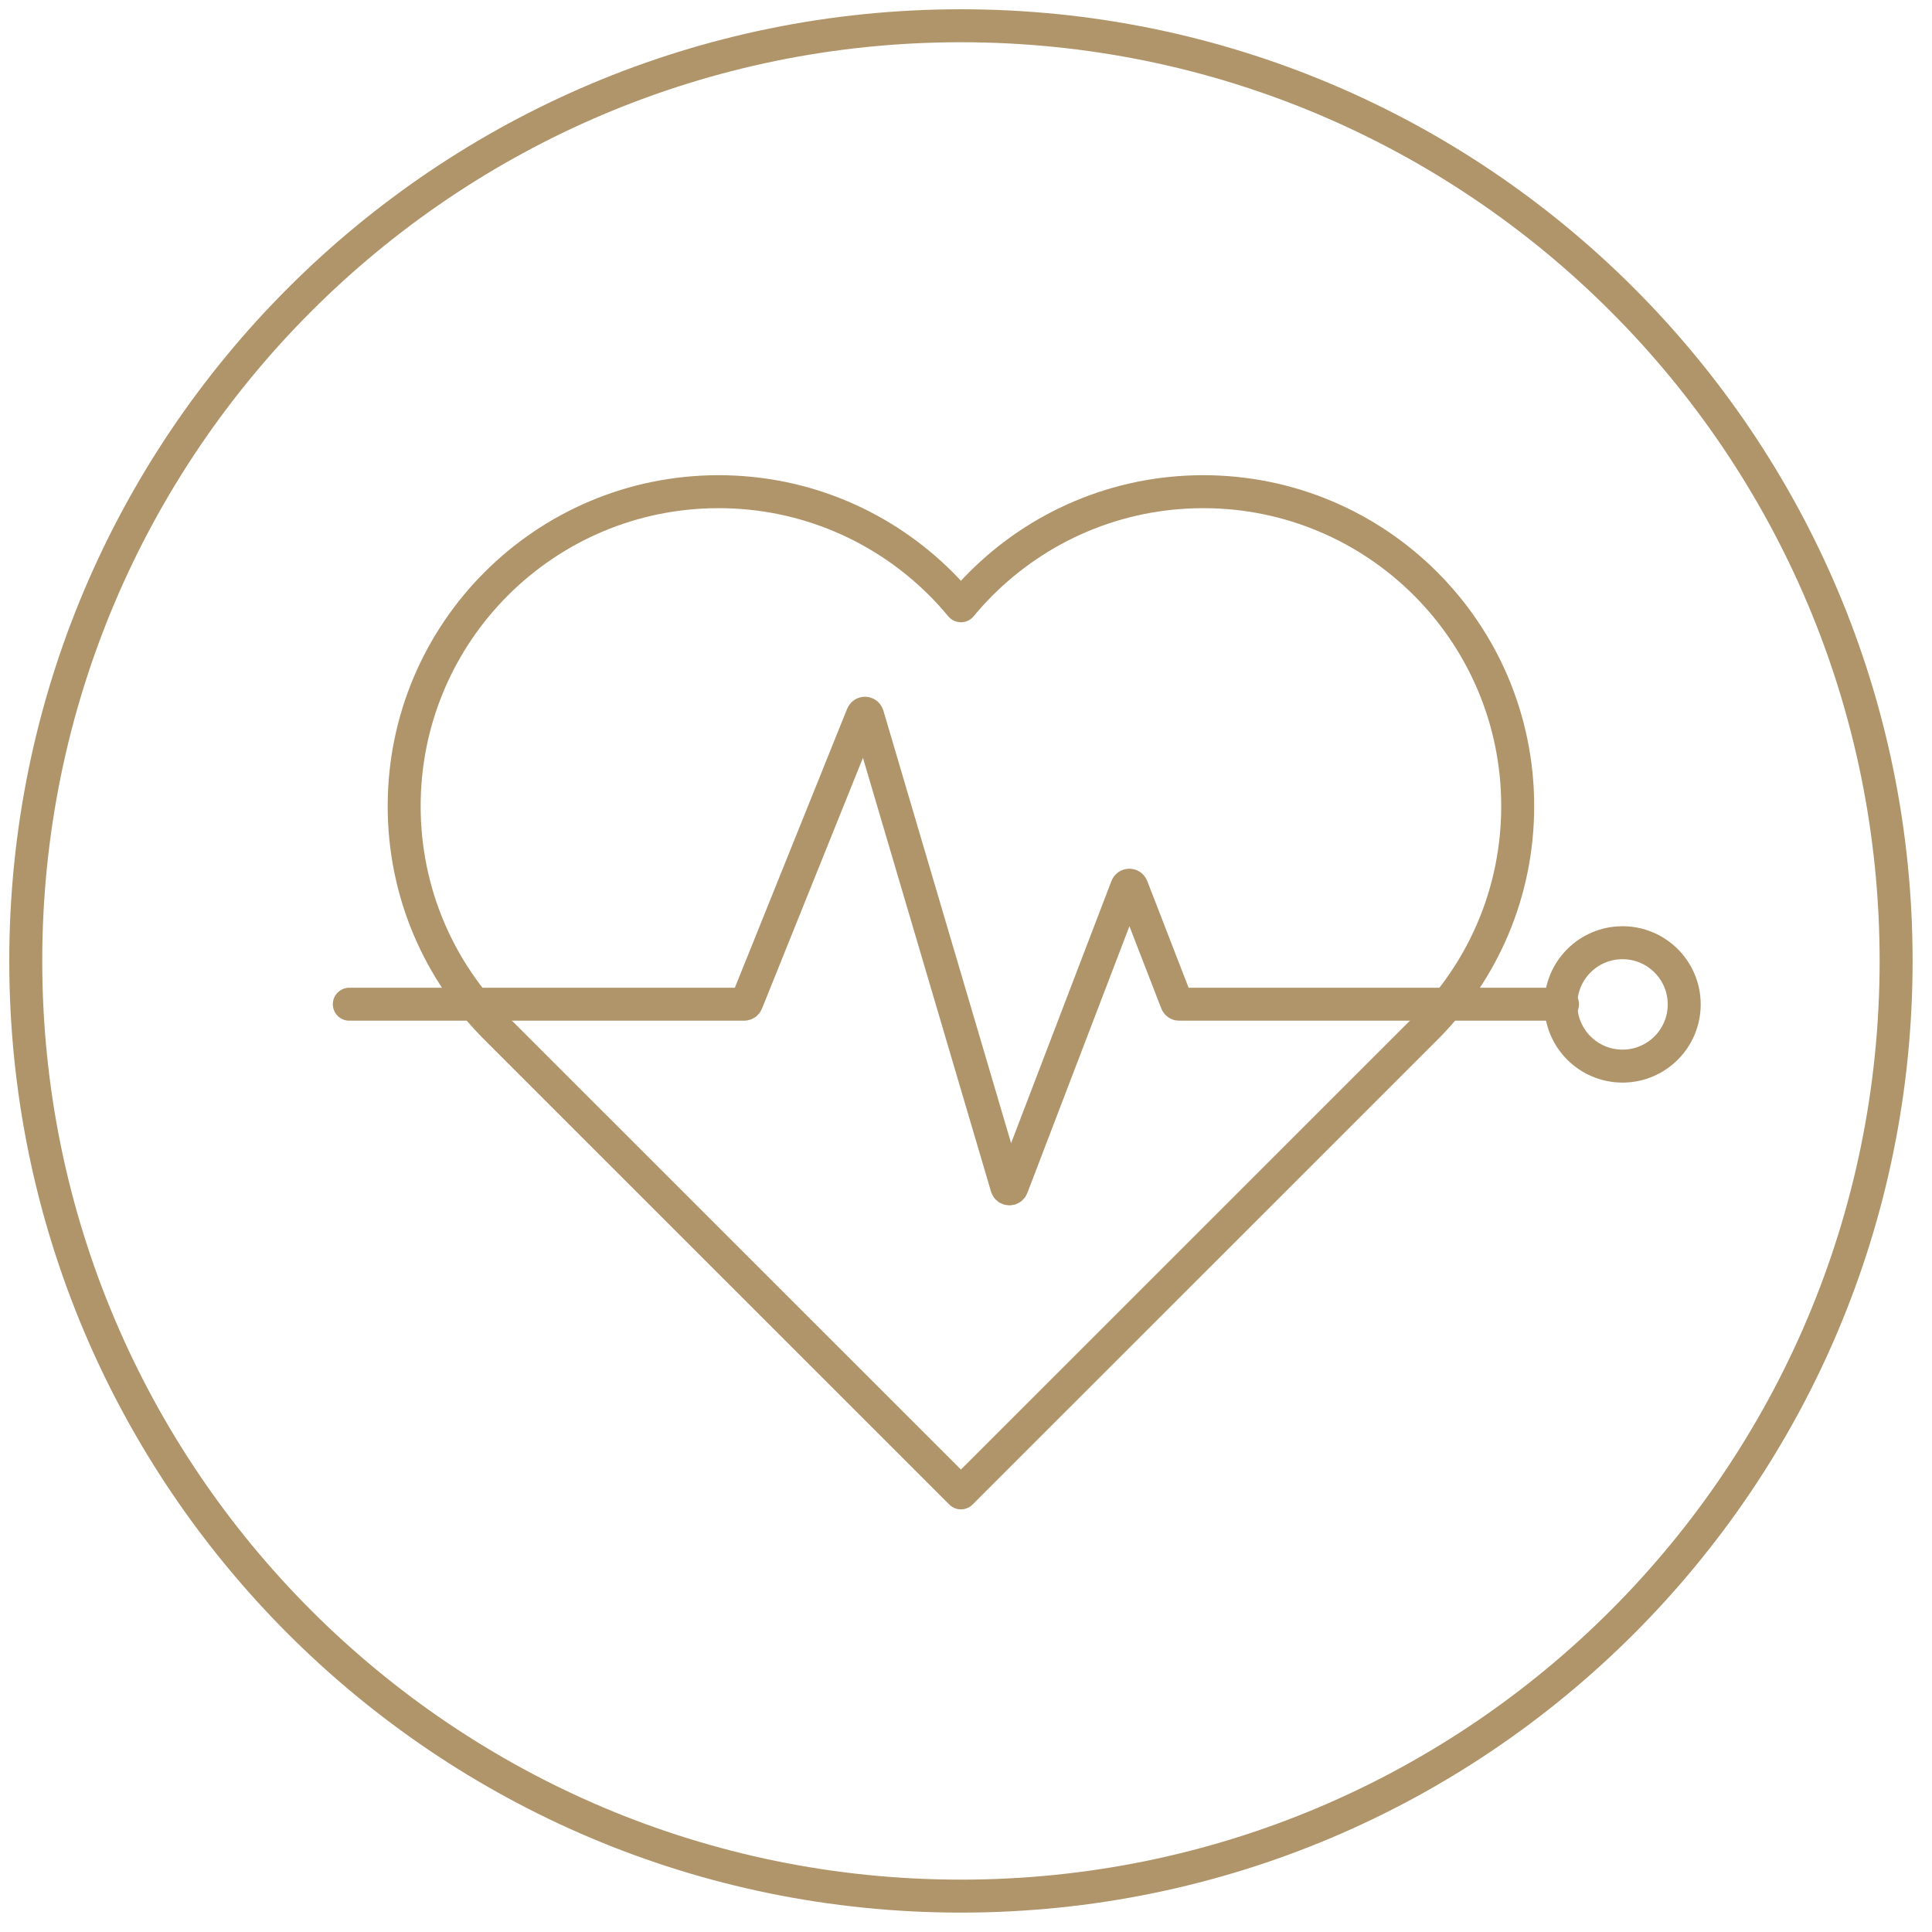
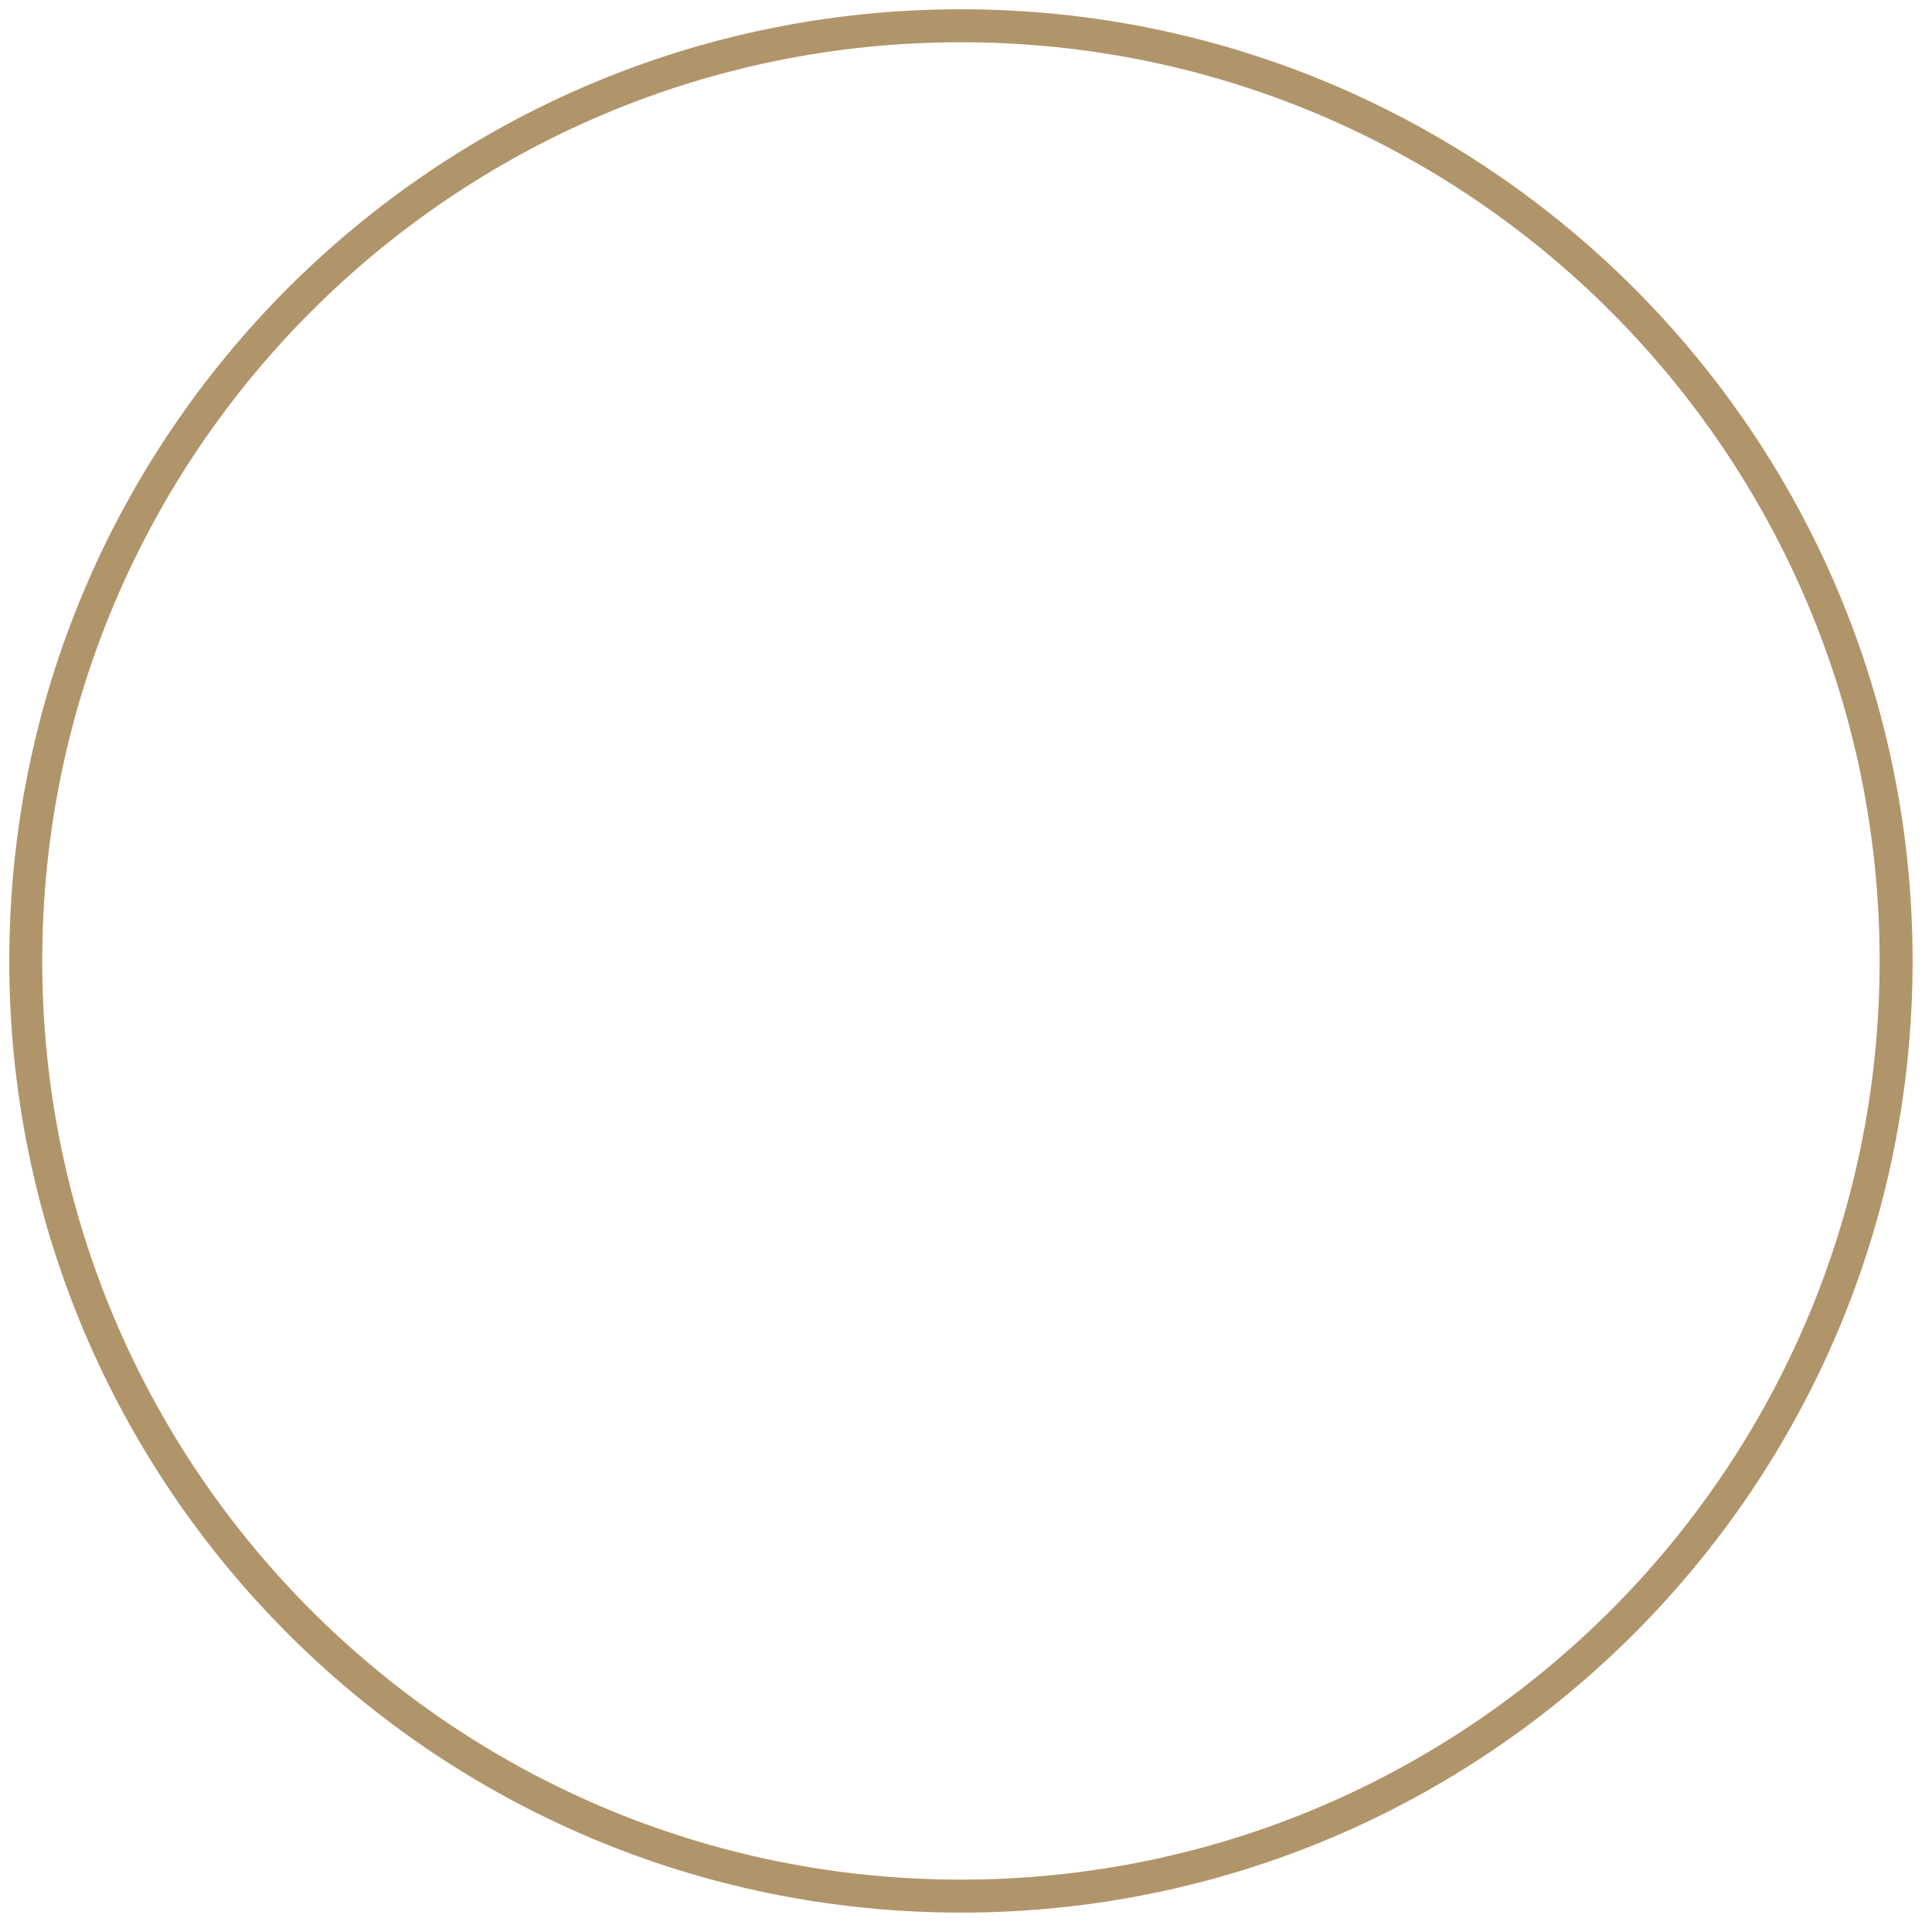
<svg xmlns="http://www.w3.org/2000/svg" width="75px" height="75px" viewBox="0 0 75 75" version="1.1">
  <title>Icon-Combined Life And Critical Illness Protection Copy</title>
  <g id="--For-Advisers-Desktop" stroke="none" stroke-width="1" fill="none" fill-rule="evenodd">
    <g id="Home-New" transform="translate(-278, -1934)" stroke="#B1956A" stroke-width="1.28">
      <g id="Group-6" transform="translate(30, 1272)">
        <g id="Icon-Combined-Life-And-Critical-Illness-Protection-Copy" transform="translate(249, 663)" style="mix-blend-mode: lighten;">
          <path d="M72.607,36.303 C72.607,56.353 56.353,72.607 36.303,72.607 C16.254,72.607 1.50148899e-13,56.353 1.50148899e-13,36.303 C1.50148899e-13,16.253 16.254,1.04649233e-13 36.303,1.04649233e-13 C56.353,1.04649233e-13 72.607,16.253 72.607,36.303 Z" id="Stroke-21" />
-           <path d="M54.341,21.662 C52.133,19.454 49.081,18.087 45.71,18.087 C42.34,18.087 39.288,19.454 37.08,21.662 C36.808,21.934 36.549,22.219 36.303,22.516 C36.058,22.219 35.799,21.934 35.527,21.662 C33.318,19.454 30.267,18.087 26.896,18.087 C23.526,18.087 20.474,19.454 18.265,21.662 C16.056,23.871 14.69,26.923 14.69,30.293 C14.69,33.664 16.051,36.706 18.26,38.914 L36.303,56.953 L54.347,38.914 C56.556,36.706 57.917,33.664 57.917,30.293 C57.917,26.923 56.55,23.871 54.341,21.662 Z" id="Stroke-85" stroke-linecap="round" stroke-linejoin="round" />
-           <path d="M12.56,37.983 L27.888,37.983 C27.931,37.983 27.97,37.957 27.986,37.917 L32.48,26.753 C32.517,26.661 32.65,26.667 32.678,26.763 L38.085,45.076 C38.113,45.172 38.247,45.177 38.283,45.084 L42.743,33.43 C42.778,33.341 42.904,33.341 42.939,33.43 L44.677,37.916 C44.693,37.956 44.731,37.983 44.775,37.983 L59.656,37.983" id="Stroke-103" stroke-linecap="round" stroke-linejoin="round" />
-           <path d="M64.381,37.991 C64.381,36.668 63.308,35.596 61.986,35.596 C60.663,35.596 59.591,36.668 59.591,37.991 C59.591,39.314 60.663,40.386 61.986,40.386 C63.308,40.386 64.381,39.314 64.381,37.991 Z" id="Stroke-249" />
        </g>
      </g>
    </g>
  </g>
</svg>